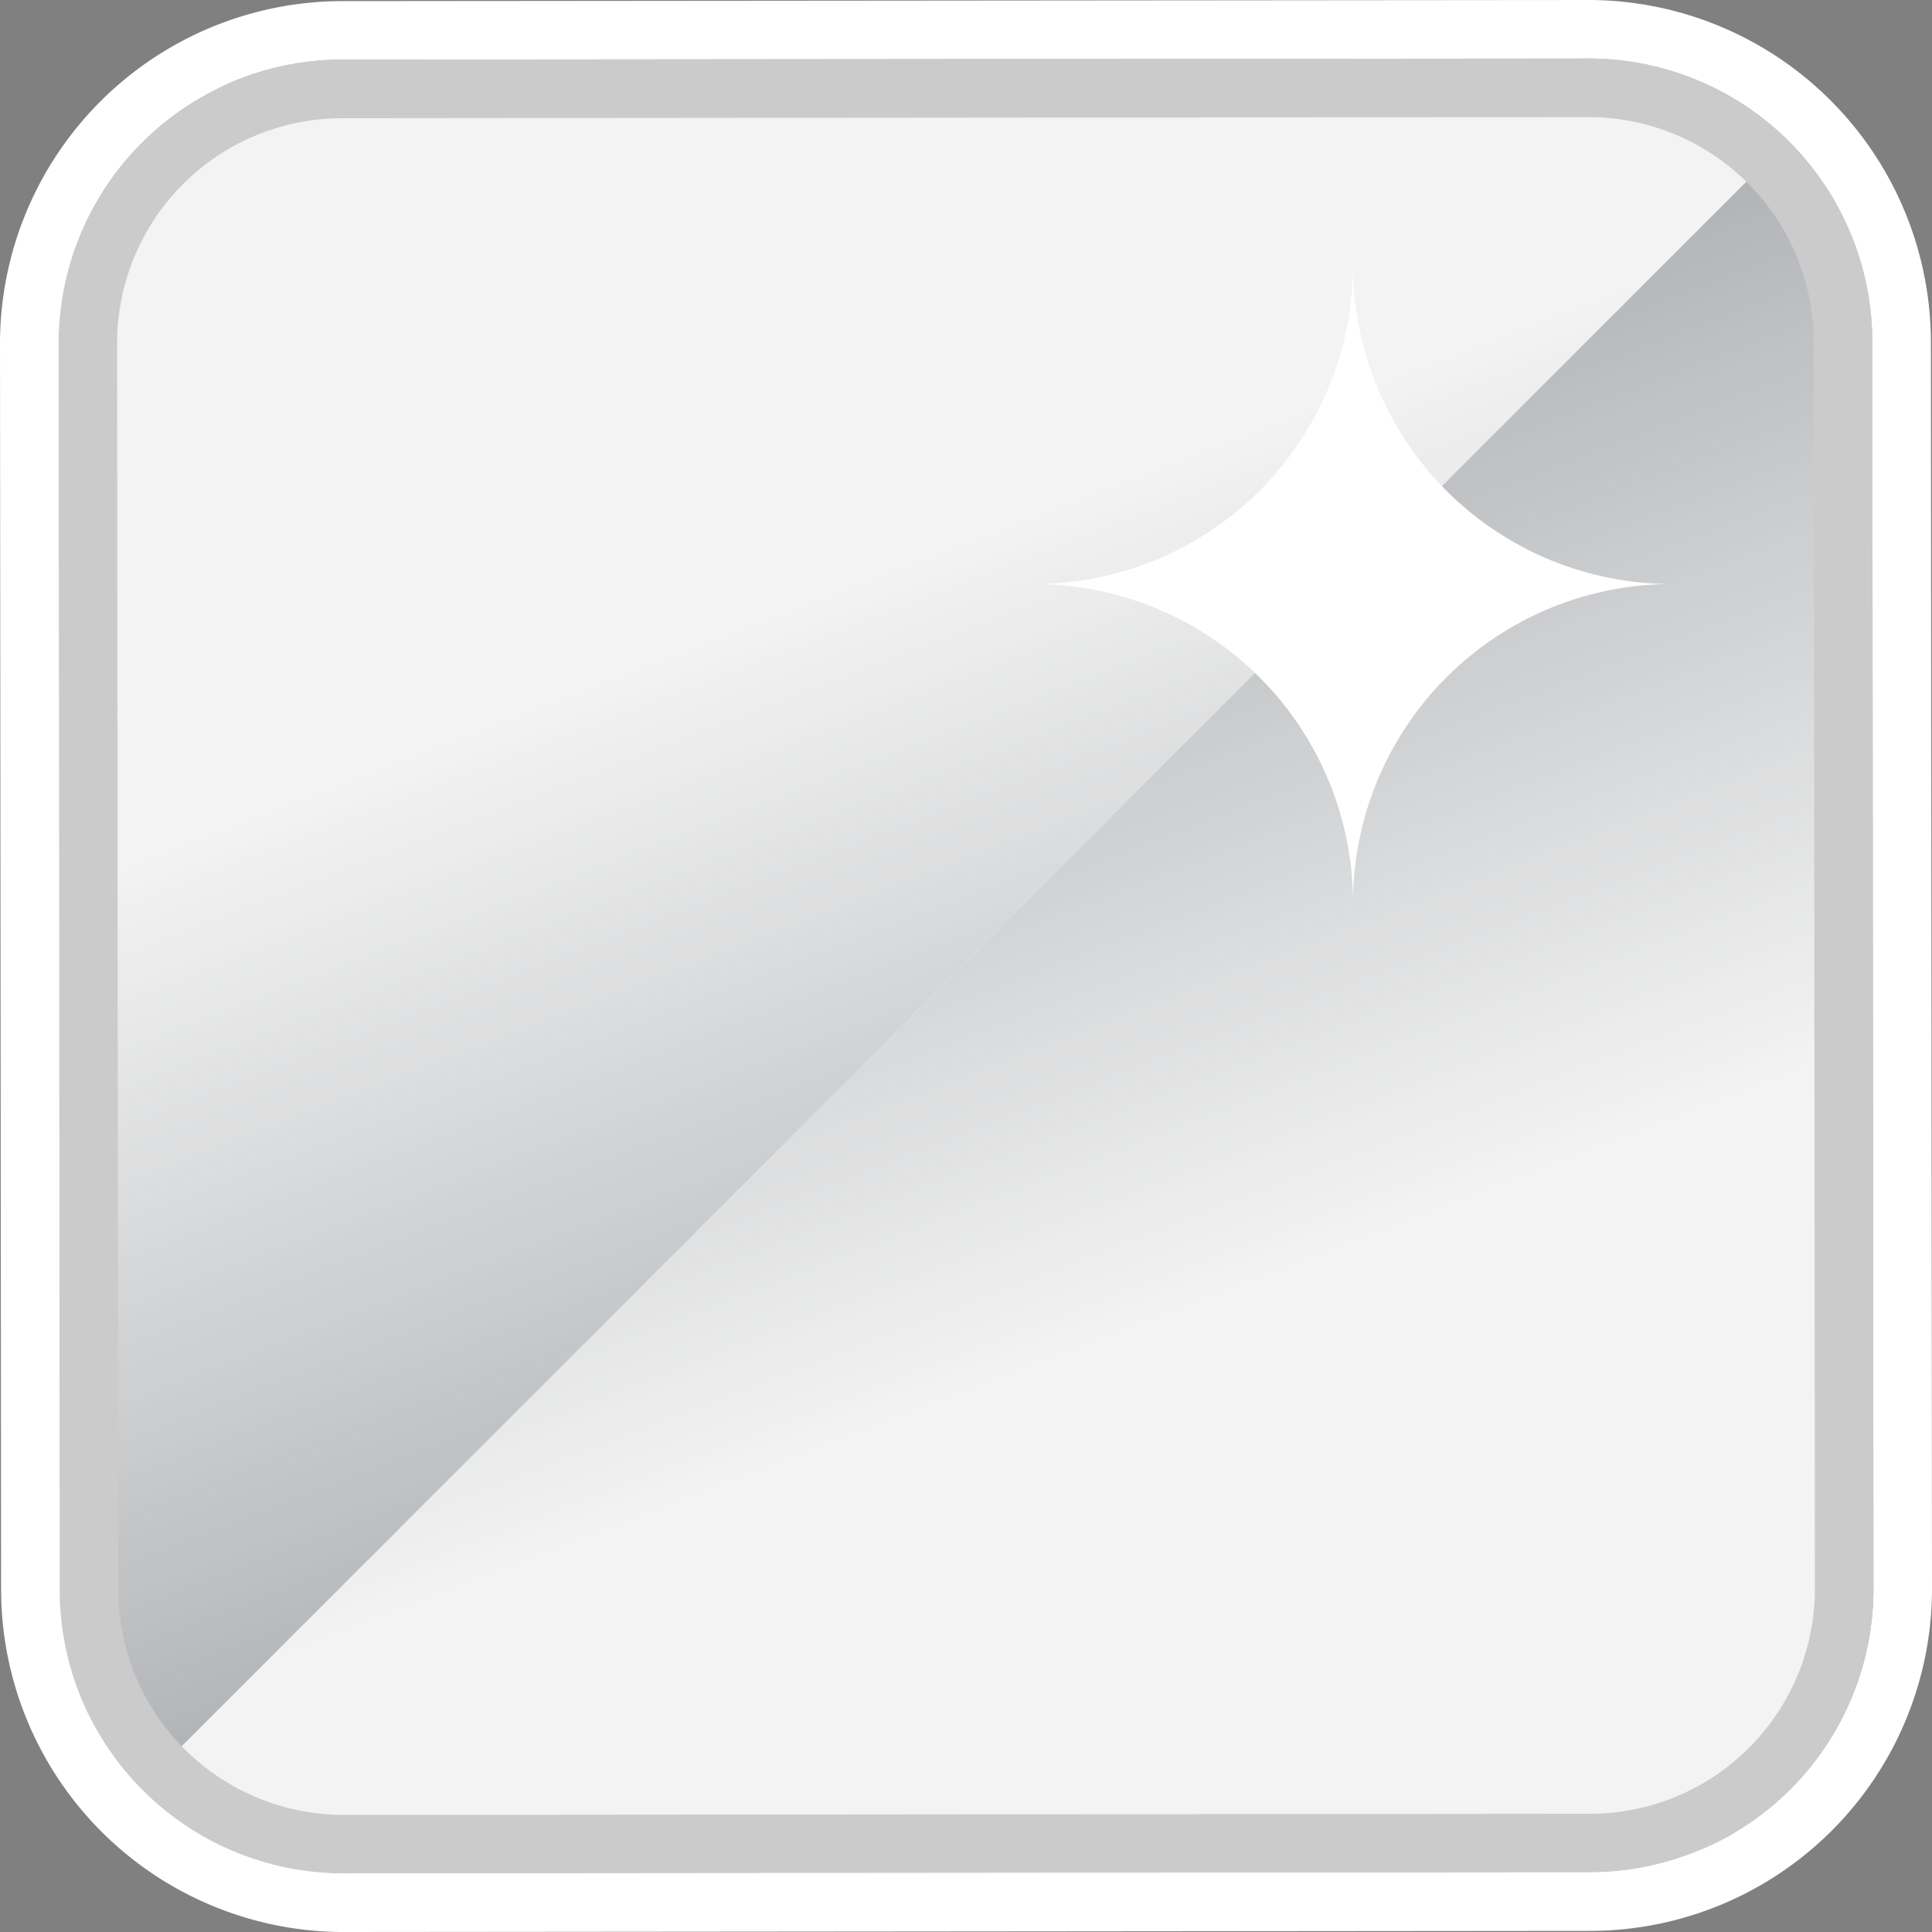
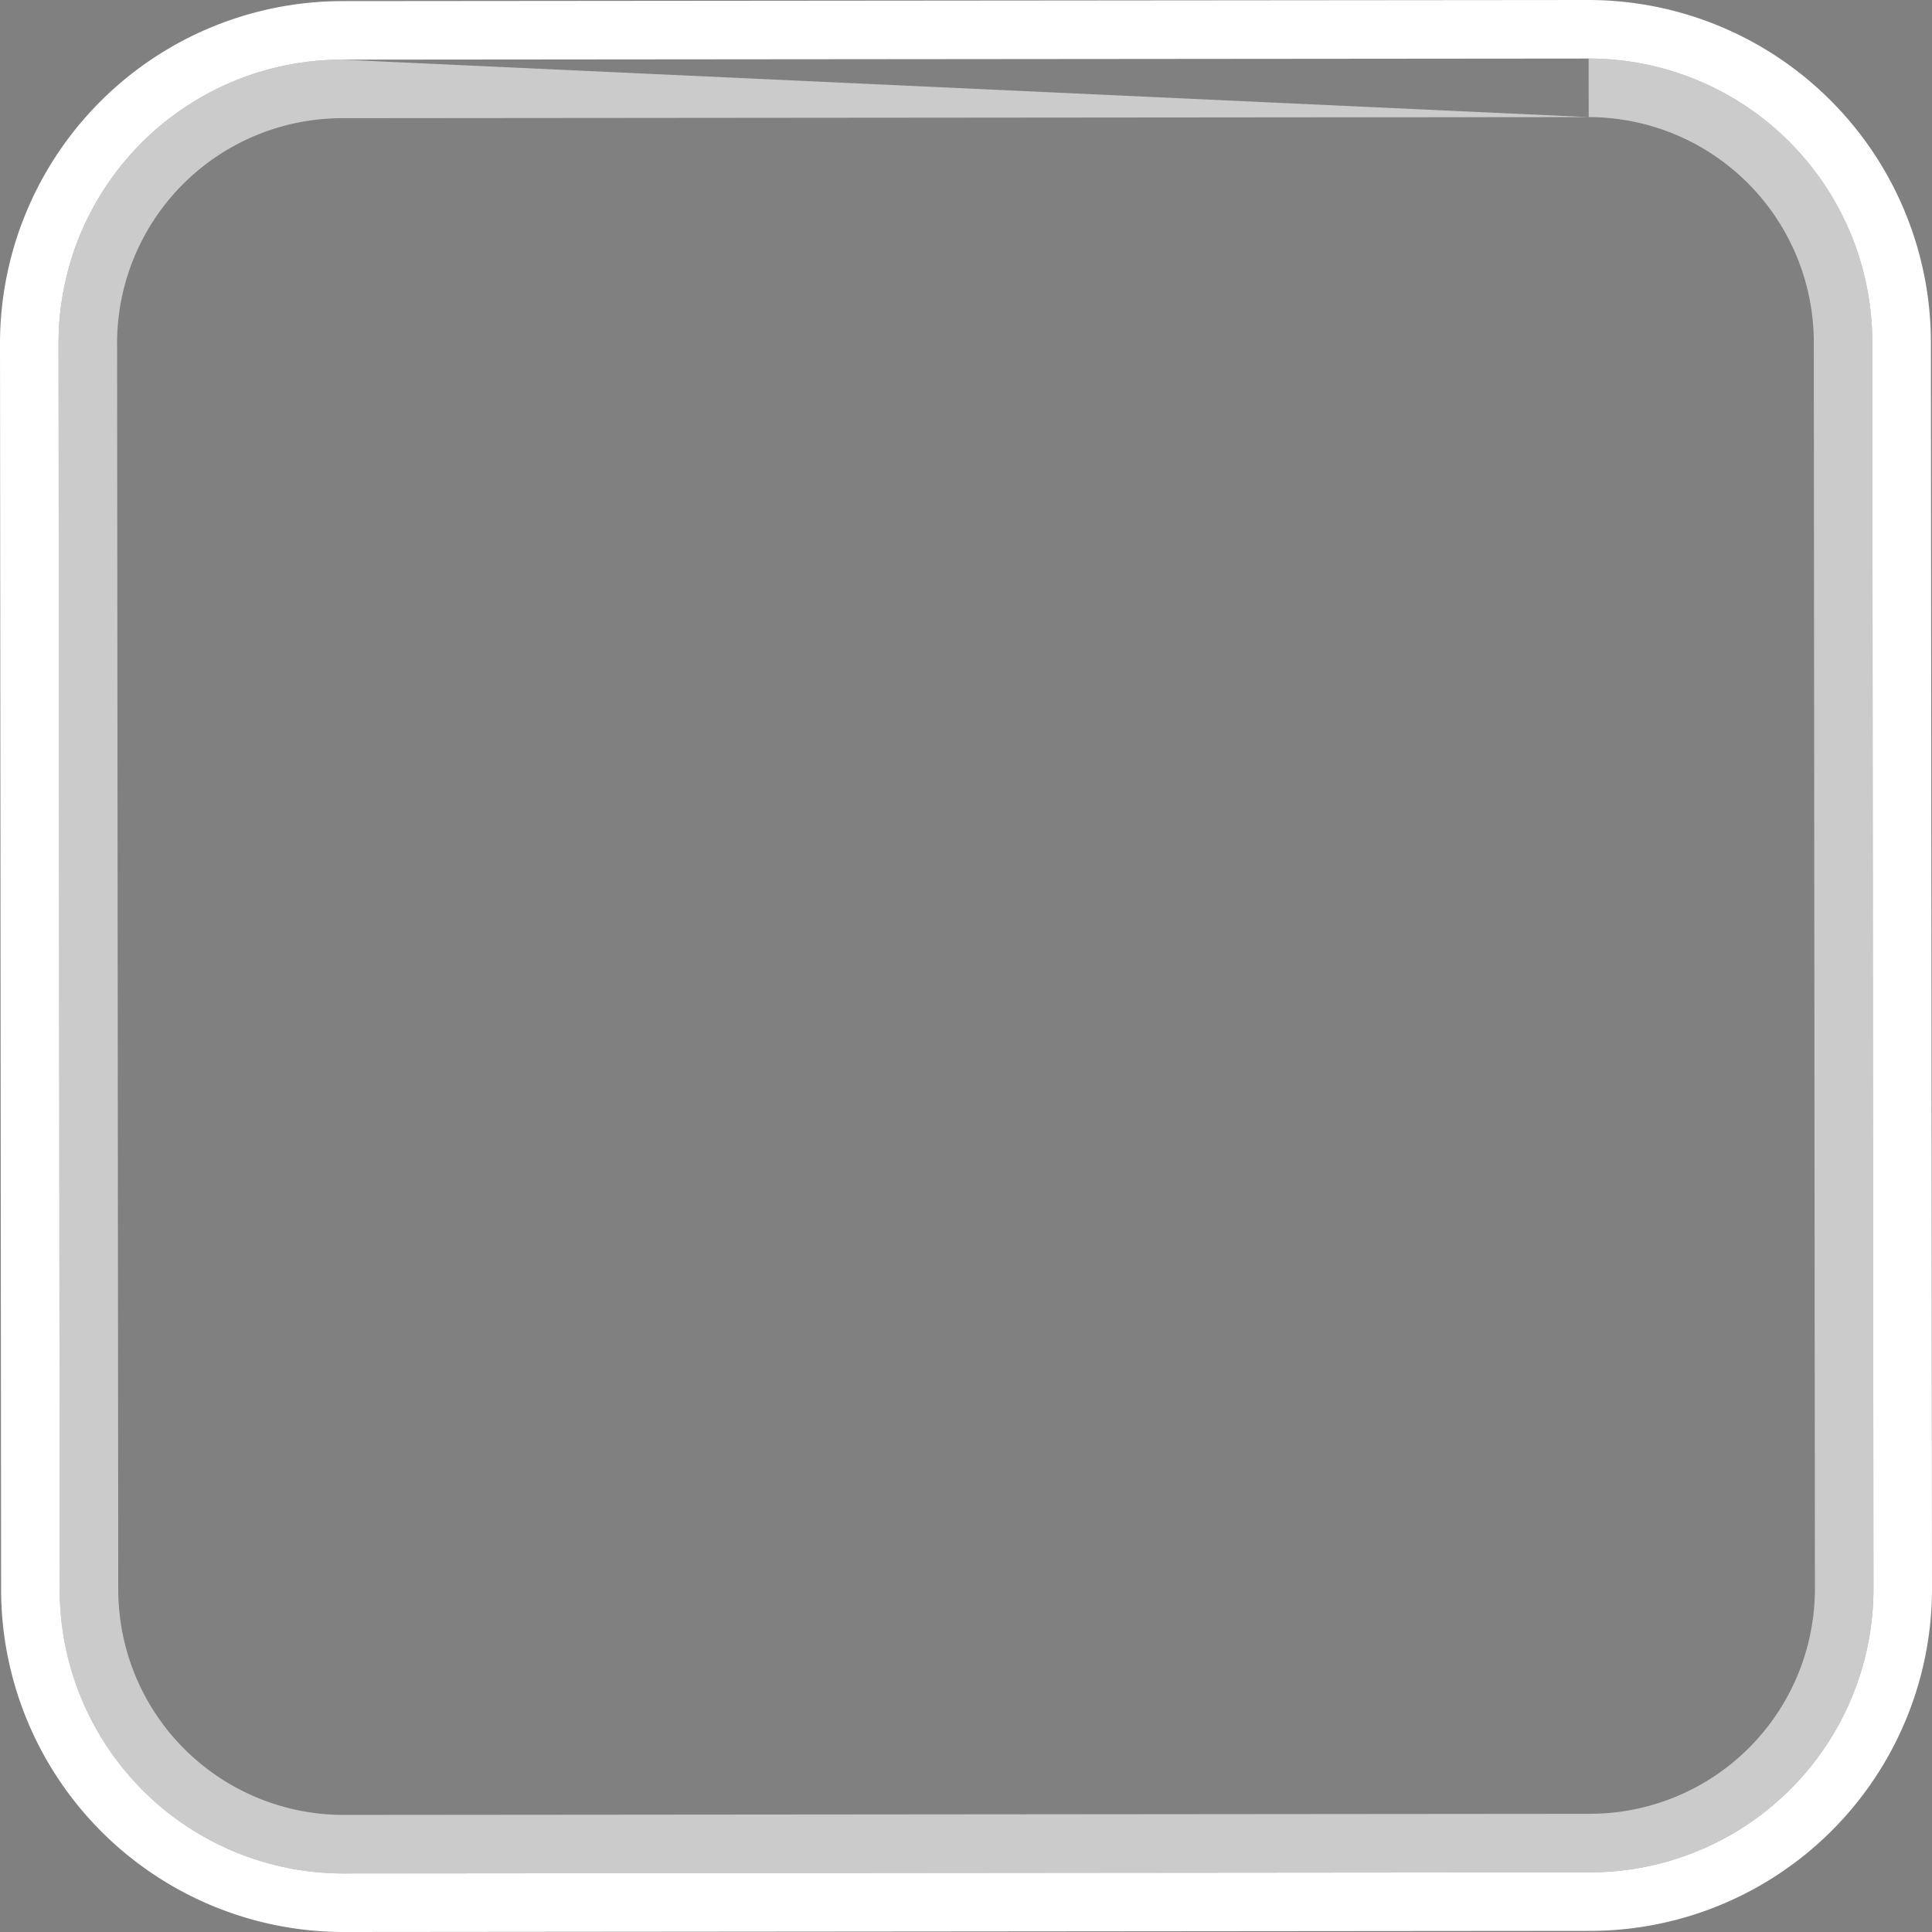
<svg xmlns="http://www.w3.org/2000/svg" xmlns:xlink="http://www.w3.org/1999/xlink" viewBox="0 0 33 33" data-name="Layer 1 copy" id="e900333f-4c8d-442f-afaf-c690f066b480">
  <rect x="0" y="0" width="33" height="33" fill="#808080" stroke="none" />
  <defs>
    <style>.b8b35f17-892e-4685-9dff-14e8588e2baf{fill:none;}.b813643e-9913-4f06-8bf6-9d4c57c573cb{fill:#f3f3f3;}.a56e9c6f-8f87-419c-b4b7-f408e7f943d7{clip-path:url(#b86ec5c4-1c41-4d12-884d-0ccb9733f3bb);}.b7d262bc-8964-4a59-af20-4f40edee6639{fill:url(#f007bb82-c3d2-428e-ab6e-6989afb043cf);}.ef75dd8e-9c21-4b4b-80f7-4e735cab3bfe{fill:url(#bbbb539e-399f-46af-aac3-e27d968d7ac0);}.b405ac25-4a04-44a5-816f-470280fbae31{fill:#cccbcb;}.a4bd5807-0599-4ea4-9454-a8377c721b02{fill:#fff;}</style>
    <clipPath id="b86ec5c4-1c41-4d12-884d-0ccb9733f3bb">
-       <path d="M26.411.984H26.407L6.308,1.002a5.524,5.524,0,0,0-5.513,5.523L.813,26.623a5.525,5.525,0,0,0,5.518,5.513l20.103-.018a5.518,5.518,0,0,0,5.513-5.523v0L31.929,6.497A5.525,5.525,0,0,0,26.411.984Z" class="b8b35f17-892e-4685-9dff-14e8588e2baf" />
-     </clipPath>
+       </clipPath>
    <linearGradient gradientUnits="userSpaceOnUse" gradientTransform="translate(-201.872 1573.651)" y2="-1526.678" x2="195.331" y1="-1564.733" x1="212.203" id="f007bb82-c3d2-428e-ab6e-6989afb043cf">
      <stop stop-opacity="0" stop-color="#454c53" offset="0.069" />
      <stop stop-color="#454c53" offset="1" />
    </linearGradient>
    <linearGradient xlink:href="#f007bb82-c3d2-428e-ab6e-6989afb043cf" gradientTransform="translate(-2851.751 -161.506)" y2="221.543" x2="2858.274" y1="183.488" x1="2875.147" id="bbbb539e-399f-46af-aac3-e27d968d7ac0" />
  </defs>
  <g data-name="Metallic_icon" id="b11df898-461b-46bc-b4b6-6b1c3c776a9b">
-     <path d="M27.007,1.06h-.005L5.712,1.079A4.845,4.845,0,0,0,.871,5.929L.891,27.219A4.845,4.845,0,0,0,5.736,32.06H5.74l21.29-.019A4.845,4.845,0,0,0,31.871,27.191L31.852,5.901A4.845,4.845,0,0,0,27.007,1.06Z" class="b813643e-9913-4f06-8bf6-9d4c57c573cb" />
    <g class="a56e9c6f-8f87-419c-b4b7-f408e7f943d7">
-       <rect transform="translate(-4.209 9.894) rotate(-45)" height="18.475" width="41.628" y="0.79" x="-10.975" class="b7d262bc-8964-4a59-af20-4f40edee6639" />
-       <rect transform="translate(55.427 23.226) rotate(135)" height="18.475" width="41.628" y="13.854" x="2.089" class="ef75dd8e-9c21-4b4b-80f7-4e735cab3bfe" />
-     </g>
-     <path d="M27.136,2a3.85,3.85,0,0,1,3.845,3.842L31,27.132a3.845,3.845,0,0,1-3.842,3.849L5.865,31a3.85,3.85,0,0,1-3.845-3.842L2,5.868A3.845,3.845,0,0,1,5.842,2.019L27.131,2h.005m-0-1H27.131L5.841,1.019A4.845,4.845,0,0,0,1,5.869l.019,21.29A4.845,4.845,0,0,0,5.865,32H5.869l21.29-.019A4.845,4.845,0,0,0,32,27.131L31.981,5.841A4.845,4.845,0,0,0,27.135,1Z" class="b405ac25-4a04-44a5-816f-470280fbae31" />
+       </g>
+     <path d="M27.136,2a3.85,3.85,0,0,1,3.845,3.842L31,27.132a3.845,3.845,0,0,1-3.842,3.849L5.865,31a3.85,3.85,0,0,1-3.845-3.842L2,5.868A3.845,3.845,0,0,1,5.842,2.019L27.131,2h.005H27.131L5.841,1.019A4.845,4.845,0,0,0,1,5.869l.019,21.29A4.845,4.845,0,0,0,5.865,32H5.869l21.29-.019A4.845,4.845,0,0,0,32,27.131L31.981,5.841A4.845,4.845,0,0,0,27.135,1Z" class="b405ac25-4a04-44a5-816f-470280fbae31" />
    <path d="M27.135,1a4.845,4.845,0,0,1,4.845,4.841L32,27.131a4.845,4.845,0,0,1-4.841,4.85L5.869,32H5.865a4.845,4.845,0,0,1-4.845-4.841L1,5.869A4.845,4.845,0,0,1,5.841,1.019L27.131,1h.005m0-1H27.131L5.84.019A5.852,5.852,0,0,0,0,5.87L.019,27.16A5.853,5.853,0,0,0,5.865,33l21.296-.019A5.845,5.845,0,0,0,33,27.13v0L32.981,5.84A5.853,5.853,0,0,0,27.136,0Z" class="a4bd5807-0599-4ea4-9454-a8377c721b02" />
-     <path d="M17.661,9.976a5.446,5.446,0,0,0,5.449-5.449,5.446,5.446,0,0,0,5.449,5.449,5.446,5.446,0,0,0-5.449,5.449A5.446,5.446,0,0,0,17.661,9.976Z" class="a4bd5807-0599-4ea4-9454-a8377c721b02" />
  </g>
</svg>